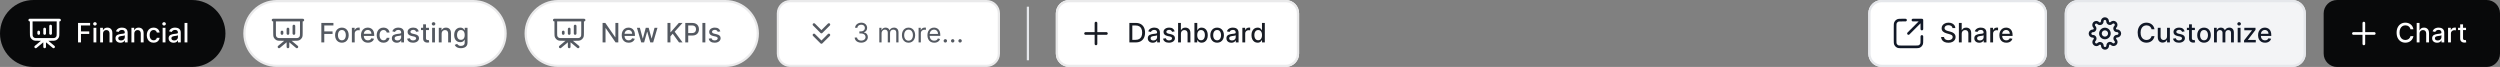
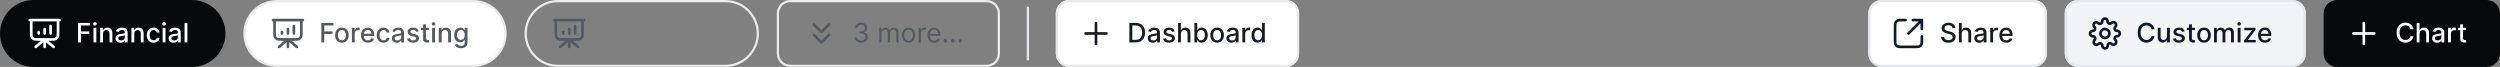
<svg xmlns="http://www.w3.org/2000/svg" width="1120" height="30" viewBox="0 0 1120 30" fill="none">
  <rect x="0" y="0" width="1120" height="30" fill="#808080" stroke="none" />
  <path d="M911 0H843C839.686 0 837 2.686 837 6V24C837 27.314 839.686 30 843 30H911C914.314 30 917 27.314 917 24V6C917 2.686 914.314 0 911 0Z" fill="white" />
  <path d="M911 0.5H843C839.962 0.5 837.5 2.962 837.5 6V24C837.5 27.038 839.962 29.5 843 29.5H911C914.038 29.5 916.5 27.038 916.5 24V6C916.5 2.962 914.038 0.5 911 0.5Z" stroke="#E5E7EB" />
  <path d="M861 13V9M861 9H857M861 9L855 15M853.67 9H852.2C851.08 9 850.52 9 850.09 9.218C849.72 9.41 849.41 9.716 849.22 10.092C849 10.52 849 11.08 849 12.2V17.8C849 18.92 849 19.48 849.22 19.908C849.41 20.284 849.72 20.59 850.09 20.782C850.52 21 851.08 21 852.2 21H857.8C858.92 21 859.48 21 859.91 20.782C860.28 20.59 860.59 20.284 860.78 19.908C861 19.48 861 18.92 861 17.8V16.333" stroke="#111827" stroke-width="1.2" stroke-linecap="round" stroke-linejoin="round" />
  <path d="M874.719 12.565C874.669 12.162 874.489 11.849 874.159 11.628C873.829 11.403 873.409 11.291 872.909 11.291C872.549 11.291 872.239 11.348 871.979 11.461C871.719 11.572 871.519 11.726 871.369 11.922C871.229 12.115 871.159 12.335 871.159 12.582C871.159 12.79 871.209 12.969 871.309 13.119C871.399 13.27 871.529 13.396 871.689 13.498C871.859 13.598 872.029 13.682 872.209 13.75C872.399 13.815 872.579 13.869 872.749 13.912L873.599 14.133C873.879 14.202 874.159 14.294 874.449 14.41C874.749 14.527 875.019 14.68 875.269 14.871C875.519 15.061 875.719 15.297 875.869 15.578C876.029 15.859 876.109 16.196 876.109 16.588C876.109 17.082 875.979 17.521 875.719 17.905C875.469 18.288 875.099 18.591 874.619 18.812C874.139 19.034 873.559 19.145 872.879 19.145C872.219 19.145 871.659 19.041 871.179 18.834C870.699 18.626 870.329 18.332 870.059 17.952C869.789 17.568 869.639 17.113 869.609 16.588H870.929C870.959 16.903 871.059 17.166 871.239 17.376C871.419 17.584 871.649 17.738 871.939 17.841C872.219 17.94 872.529 17.99 872.869 17.99C873.239 17.99 873.569 17.932 873.859 17.815C874.149 17.696 874.379 17.531 874.549 17.321C874.719 17.108 874.799 16.859 874.799 16.575C874.799 16.317 874.729 16.105 874.579 15.94C874.439 15.775 874.239 15.639 873.989 15.531C873.739 15.423 873.459 15.328 873.149 15.246L872.119 14.964C871.419 14.774 870.869 14.494 870.459 14.125C870.049 13.755 869.849 13.267 869.849 12.659C869.849 12.156 869.979 11.717 870.259 11.342C870.529 10.967 870.899 10.676 871.369 10.469C871.829 10.258 872.359 10.153 872.939 10.153C873.529 10.153 874.049 10.257 874.509 10.464C874.959 10.672 875.319 10.957 875.579 11.321C875.839 11.682 875.979 12.096 875.989 12.565H874.719ZM878.849 15.114V19H877.579V10.273H878.839V13.52H878.919C879.069 13.168 879.309 12.888 879.619 12.68C879.939 12.473 880.349 12.369 880.859 12.369C881.309 12.369 881.699 12.461 882.029 12.646C882.369 12.831 882.629 13.106 882.819 13.473C882.999 13.836 883.099 14.291 883.099 14.836V19H881.819V14.99C881.819 14.51 881.699 14.138 881.449 13.873C881.209 13.606 880.859 13.473 880.419 13.473C880.119 13.473 879.849 13.537 879.609 13.665C879.379 13.793 879.189 13.98 879.049 14.227C878.919 14.471 878.849 14.767 878.849 15.114ZM886.699 19.145C886.289 19.145 885.909 19.068 885.579 18.915C885.239 18.758 884.979 18.532 884.779 18.237C884.589 17.942 884.489 17.579 884.489 17.15C884.489 16.781 884.559 16.477 884.699 16.238C884.849 16 885.039 15.811 885.279 15.672C885.519 15.533 885.789 15.427 886.089 15.356C886.389 15.285 886.689 15.231 886.999 15.194C887.389 15.149 887.709 15.112 887.959 15.084C888.199 15.052 888.379 15.003 888.489 14.934C888.599 14.866 888.649 14.755 888.649 14.602V14.572C888.649 14.2 888.549 13.912 888.339 13.707C888.129 13.503 887.819 13.4 887.409 13.4C886.979 13.4 886.639 13.496 886.399 13.686C886.149 13.873 885.979 14.082 885.889 14.312L884.689 14.04C884.829 13.642 885.039 13.321 885.309 13.077C885.589 12.829 885.909 12.65 886.259 12.54C886.619 12.426 886.999 12.369 887.389 12.369C887.649 12.369 887.929 12.4 888.219 12.463C888.519 12.523 888.799 12.633 889.049 12.795C889.309 12.957 889.519 13.189 889.689 13.49C889.849 13.788 889.929 14.176 889.929 14.653V19H888.689V18.105H888.639C888.559 18.27 888.429 18.432 888.269 18.591C888.099 18.75 887.889 18.882 887.629 18.987C887.369 19.092 887.059 19.145 886.699 19.145ZM886.979 18.122C887.329 18.122 887.629 18.052 887.879 17.913C888.139 17.774 888.329 17.592 888.459 17.368C888.589 17.14 888.659 16.898 888.659 16.639V15.795C888.609 15.841 888.529 15.883 888.389 15.923C888.269 15.96 888.119 15.993 887.959 16.021C887.789 16.047 887.629 16.071 887.469 16.094C887.319 16.113 887.189 16.131 887.079 16.145C886.829 16.176 886.609 16.229 886.399 16.302C886.199 16.376 886.039 16.483 885.919 16.622C885.799 16.758 885.739 16.94 885.739 17.168C885.739 17.483 885.859 17.721 886.089 17.883C886.319 18.043 886.619 18.122 886.979 18.122ZM891.629 19V12.454H892.859V13.494H892.929C893.049 13.142 893.259 12.865 893.559 12.663C893.859 12.459 894.209 12.356 894.589 12.356C894.669 12.356 894.759 12.359 894.869 12.365C894.979 12.371 895.069 12.378 895.129 12.386V13.605C895.079 13.591 894.989 13.575 894.859 13.558C894.729 13.538 894.599 13.528 894.469 13.528C894.169 13.528 893.899 13.592 893.659 13.72C893.429 13.845 893.249 14.02 893.109 14.244C892.969 14.466 892.899 14.719 892.899 15.003V19H891.629ZM898.819 19.132C898.179 19.132 897.619 18.994 897.159 18.719C896.689 18.44 896.329 18.05 896.079 17.547C895.829 17.041 895.709 16.449 895.709 15.77C895.709 15.099 895.829 14.508 896.079 13.997C896.329 13.486 896.689 13.086 897.139 12.8C897.589 12.513 898.119 12.369 898.729 12.369C899.099 12.369 899.459 12.43 899.809 12.552C900.149 12.675 900.459 12.866 900.739 13.128C901.019 13.389 901.229 13.729 901.389 14.146C901.549 14.561 901.629 15.065 901.629 15.659V16.111H896.429V15.156H900.379C900.379 14.821 900.309 14.524 900.179 14.265C900.039 14.004 899.849 13.798 899.599 13.648C899.359 13.497 899.069 13.422 898.739 13.422C898.379 13.422 898.069 13.51 897.799 13.686C897.539 13.859 897.329 14.086 897.189 14.368C897.049 14.646 896.979 14.949 896.979 15.275V16.021C896.979 16.459 897.049 16.831 897.209 17.138C897.359 17.445 897.579 17.679 897.859 17.841C898.139 18 898.459 18.079 898.829 18.079C899.079 18.079 899.299 18.045 899.499 17.977C899.689 17.906 899.869 17.801 900.009 17.662C900.159 17.523 900.269 17.351 900.339 17.146L901.549 17.363C901.449 17.719 901.279 18.03 901.029 18.297C900.779 18.561 900.469 18.767 900.099 18.915C899.719 19.059 899.299 19.132 898.819 19.132Z" fill="#181C24" />
  <path d="M1027 0H931C927.686 0 925 2.686 925 6V24C925 27.314 927.686 30 931 30H1027C1030.31 30 1033 27.314 1033 24V6C1033 2.686 1030.31 0 1027 0Z" fill="#F3F4F6" />
  <path d="M1027 0.5H931C927.962 0.5 925.5 2.962 925.5 6V24C925.5 27.038 927.962 29.5 931 29.5H1027C1030.04 29.5 1032.5 27.038 1032.5 24V6C1032.5 2.962 1030.04 0.5 1027 0.5Z" stroke="#E5E7EB" />
  <path d="M943 17C944.1 17 945 16.105 945 15C945 13.895 944.1 13 943 13C941.9 13 941 13.895 941 15C941 16.105 941.9 17 943 17Z" stroke="#111827" stroke-width="1.2" stroke-linecap="round" stroke-linejoin="round" />
  <path d="M947.48 16.818C947.4 17.001 947.38 17.203 947.42 17.4C947.45 17.597 947.55 17.778 947.68 17.921L947.72 17.957C947.83 18.07 947.92 18.203 947.98 18.351C948.05 18.498 948.08 18.655 948.08 18.815C948.08 18.974 948.05 19.132 947.98 19.279C947.92 19.426 947.83 19.56 947.72 19.672C947.61 19.785 947.47 19.875 947.33 19.936C947.18 19.997 947.02 20.028 946.86 20.028C946.7 20.028 946.55 19.997 946.4 19.936C946.25 19.875 946.12 19.785 946.01 19.672L945.97 19.636C945.83 19.496 945.65 19.403 945.45 19.367C945.25 19.331 945.05 19.355 944.87 19.436C944.69 19.513 944.53 19.64 944.43 19.803C944.32 19.966 944.26 20.156 944.26 20.351V20.454C944.26 20.776 944.13 21.084 943.91 21.311C943.68 21.539 943.37 21.666 943.05 21.666C942.73 21.666 942.42 21.539 942.19 21.311C941.96 21.084 941.84 20.776 941.84 20.454V20.4C941.83 20.199 941.77 20.005 941.65 19.841C941.53 19.678 941.37 19.554 941.18 19.485C941 19.404 940.8 19.38 940.6 19.415C940.4 19.451 940.22 19.545 940.08 19.684L940.04 19.721C939.93 19.834 939.8 19.923 939.65 19.984C939.5 20.045 939.34 20.076 939.18 20.076C939.03 20.076 938.87 20.045 938.72 19.984C938.57 19.923 938.44 19.834 938.33 19.721C938.21 19.608 938.13 19.475 938.06 19.328C938 19.18 937.97 19.023 937.97 18.863C937.97 18.704 938 18.546 938.06 18.399C938.13 18.252 938.21 18.118 938.33 18.006L938.36 17.969C938.5 17.826 938.6 17.645 938.63 17.448C938.67 17.252 938.64 17.049 938.56 16.866C938.49 16.687 938.36 16.534 938.2 16.427C938.03 16.319 937.84 16.261 937.65 16.26H937.55C937.22 16.26 936.92 16.133 936.69 15.905C936.46 15.678 936.33 15.37 936.33 15.048C936.33 14.727 936.46 14.418 936.69 14.191C936.92 13.964 937.22 13.836 937.55 13.836H937.6C937.8 13.831 938 13.766 938.16 13.65C938.32 13.533 938.45 13.37 938.52 13.181C938.6 12.999 938.62 12.796 938.58 12.599C938.55 12.403 938.45 12.221 938.32 12.079L938.28 12.042C938.17 11.93 938.08 11.796 938.02 11.649C937.95 11.502 937.92 11.344 937.92 11.184C937.92 11.025 937.95 10.867 938.02 10.72C938.08 10.573 938.17 10.44 938.28 10.327C938.39 10.214 938.52 10.125 938.67 10.064C938.82 10.003 938.98 9.971 939.14 9.971C939.3 9.971 939.45 10.003 939.6 10.064C939.75 10.125 939.88 10.214 939.99 10.327L940.03 10.363C940.17 10.503 940.35 10.597 940.55 10.632C940.75 10.668 940.95 10.644 941.13 10.563H941.18C941.36 10.486 941.51 10.359 941.62 10.196C941.73 10.034 941.79 9.843 941.79 9.648V9.545C941.79 9.224 941.92 8.915 942.14 8.688C942.37 8.461 942.68 8.333 943 8.333C943.32 8.333 943.63 8.461 943.86 8.688C944.08 8.915 944.21 9.224 944.21 9.545V9.6C944.21 9.795 944.27 9.985 944.38 10.148C944.49 10.31 944.64 10.438 944.82 10.515C945 10.595 945.2 10.62 945.4 10.584C945.6 10.548 945.78 10.454 945.92 10.315L945.96 10.278C946.07 10.166 946.2 10.076 946.35 10.015C946.5 9.954 946.66 9.923 946.82 9.923C946.97 9.923 947.13 9.954 947.28 10.015C947.43 10.076 947.56 10.166 947.67 10.278C947.79 10.391 947.87 10.525 947.94 10.672C948 10.819 948.03 10.977 948.03 11.136C948.03 11.295 948 11.453 947.94 11.6C947.87 11.747 947.79 11.881 947.67 11.994L947.64 12.03C947.5 12.173 947.4 12.354 947.37 12.551C947.33 12.747 947.36 12.95 947.44 13.133V13.181C947.51 13.361 947.64 13.514 947.8 13.621C947.97 13.729 948.16 13.787 948.35 13.787H948.45C948.78 13.787 949.08 13.915 949.31 14.143C949.54 14.37 949.67 14.678 949.67 15C949.67 15.321 949.54 15.629 949.31 15.857C949.08 16.084 948.78 16.212 948.45 16.212H948.4C948.2 16.213 948.01 16.27 947.85 16.378C947.69 16.486 947.56 16.639 947.48 16.818Z" stroke="#111827" stroke-width="1.2" stroke-linecap="round" stroke-linejoin="round" />
  <path d="M965.21 13.11H963.88C963.83 12.826 963.73 12.576 963.59 12.36C963.45 12.145 963.28 11.961 963.08 11.811C962.88 11.66 962.65 11.546 962.4 11.47C962.16 11.393 961.89 11.355 961.62 11.355C961.11 11.355 960.66 11.481 960.26 11.734C959.87 11.987 959.56 12.358 959.33 12.846C959.1 13.335 958.99 13.931 958.99 14.636C958.99 15.346 959.1 15.946 959.33 16.434C959.56 16.923 959.87 17.292 960.27 17.542C960.67 17.792 961.11 17.917 961.61 17.917C961.89 17.917 962.15 17.88 962.39 17.806C962.64 17.73 962.87 17.617 963.07 17.47C963.27 17.322 963.44 17.142 963.58 16.929C963.73 16.713 963.82 16.466 963.88 16.187L965.21 16.191C965.14 16.62 965 17.015 964.79 17.376C964.59 17.734 964.33 18.044 964.01 18.305C963.7 18.564 963.34 18.764 962.93 18.906C962.53 19.048 962.08 19.119 961.6 19.119C960.85 19.119 960.17 18.94 959.58 18.582C958.99 18.221 958.53 17.706 958.18 17.035C957.85 16.365 957.68 15.565 957.68 14.636C957.68 13.704 957.85 12.905 958.19 12.237C958.53 11.566 959 11.052 959.59 10.694C960.18 10.334 960.85 10.153 961.6 10.153C962.07 10.153 962.5 10.22 962.9 10.353C963.3 10.484 963.66 10.677 963.98 10.933C964.31 11.186 964.57 11.495 964.78 11.862C964.99 12.226 965.13 12.642 965.21 13.11ZM970.83 16.285V12.454H972.11V19H970.85V17.866H970.78C970.63 18.216 970.39 18.507 970.06 18.74C969.73 18.97 969.32 19.085 968.83 19.085C968.41 19.085 968.04 18.992 967.71 18.808C967.39 18.62 967.14 18.343 966.95 17.977C966.77 17.61 966.68 17.157 966.68 16.617V12.454H967.95V16.464C967.95 16.91 968.08 17.265 968.33 17.529C968.57 17.794 968.89 17.926 969.29 17.926C969.53 17.926 969.76 17.866 970 17.747C970.24 17.628 970.44 17.447 970.59 17.206C970.75 16.964 970.83 16.657 970.83 16.285ZM978.72 14.052L977.57 14.257C977.52 14.109 977.44 13.968 977.34 13.835C977.24 13.701 977.1 13.592 976.92 13.507C976.74 13.421 976.52 13.379 976.26 13.379C975.9 13.379 975.6 13.46 975.36 13.622C975.11 13.781 974.99 13.987 974.99 14.24C974.99 14.459 975.07 14.635 975.24 14.768C975.4 14.902 975.66 15.011 976.02 15.096L977.06 15.335C977.66 15.474 978.11 15.689 978.41 15.978C978.7 16.268 978.85 16.645 978.85 17.108C978.85 17.5 978.74 17.849 978.51 18.156C978.28 18.46 977.97 18.698 977.57 18.872C977.17 19.045 976.7 19.132 976.17 19.132C975.44 19.132 974.84 18.976 974.38 18.663C973.92 18.348 973.63 17.9 973.53 17.321L974.76 17.133C974.84 17.454 974.99 17.697 975.23 17.862C975.47 18.024 975.78 18.105 976.17 18.105C976.58 18.105 976.92 18.018 977.17 17.845C977.42 17.669 977.54 17.454 977.54 17.201C977.54 16.997 977.47 16.825 977.31 16.686C977.16 16.547 976.93 16.441 976.62 16.37L975.51 16.128C974.9 15.988 974.45 15.767 974.15 15.463C973.86 15.159 973.72 14.774 973.72 14.308C973.72 13.921 973.83 13.584 974.04 13.294C974.26 13.004 974.56 12.778 974.94 12.616C975.32 12.451 975.75 12.369 976.25 12.369C976.95 12.369 977.51 12.522 977.92 12.829C978.32 13.133 978.59 13.541 978.72 14.052ZM983.31 12.454V13.477H979.73V12.454H983.31ZM980.69 10.886H981.96V17.078C981.96 17.325 982 17.511 982.07 17.636C982.15 17.758 982.24 17.842 982.36 17.887C982.48 17.93 982.61 17.951 982.75 17.951C982.85 17.951 982.94 17.944 983.02 17.93C983.09 17.916 983.15 17.904 983.2 17.896L983.43 18.948C983.35 18.977 983.25 19.005 983.11 19.034C982.97 19.065 982.8 19.082 982.6 19.085C982.26 19.091 981.95 19.031 981.66 18.906C981.37 18.781 981.14 18.588 980.96 18.326C980.78 18.065 980.69 17.737 980.69 17.342V10.886ZM987.4 19.132C986.79 19.132 986.25 18.991 985.8 18.71C985.34 18.429 984.98 18.035 984.73 17.529C984.48 17.024 984.35 16.433 984.35 15.757C984.35 15.078 984.48 14.484 984.73 13.976C984.98 13.467 985.34 13.072 985.8 12.791C986.25 12.51 986.79 12.369 987.4 12.369C988.02 12.369 988.55 12.51 989.01 12.791C989.47 13.072 989.82 13.467 990.07 13.976C990.33 14.484 990.45 15.078 990.45 15.757C990.45 16.433 990.33 17.024 990.07 17.529C989.82 18.035 989.47 18.429 989.01 18.71C988.55 18.991 988.02 19.132 987.4 19.132ZM987.41 18.062C987.8 18.062 988.13 17.957 988.4 17.747C988.66 17.537 988.85 17.257 988.98 16.907C989.1 16.558 989.17 16.173 989.17 15.752C989.17 15.335 989.1 14.951 988.98 14.602C988.85 14.25 988.66 13.967 988.4 13.754C988.13 13.541 987.8 13.434 987.41 13.434C987.01 13.434 986.67 13.541 986.41 13.754C986.15 13.967 985.95 14.25 985.83 14.602C985.7 14.951 985.64 15.335 985.64 15.752C985.64 16.173 985.7 16.558 985.83 16.907C985.95 17.257 986.15 17.537 986.41 17.747C986.67 17.957 987.01 18.062 987.41 18.062ZM991.88 19V12.454H993.1V13.52H993.18C993.32 13.159 993.54 12.877 993.85 12.676C994.16 12.471 994.53 12.369 994.96 12.369C995.4 12.369 995.77 12.471 996.06 12.676C996.36 12.88 996.58 13.162 996.72 13.52H996.79C996.95 13.17 997.19 12.892 997.54 12.684C997.88 12.474 998.28 12.369 998.75 12.369C999.35 12.369 999.83 12.555 1000.21 12.927C1000.58 13.299 1000.77 13.86 1000.77 14.61V19H999.5V14.73C999.5 14.287 999.38 13.966 999.14 13.767C998.9 13.568 998.61 13.468 998.27 13.468C997.86 13.468 997.54 13.596 997.31 13.852C997.07 14.105 996.96 14.43 996.96 14.828V19H995.69V14.649C995.69 14.294 995.58 14.008 995.36 13.792C995.14 13.576 994.85 13.468 994.49 13.468C994.25 13.468 994.03 13.532 993.82 13.66C993.62 13.785 993.46 13.96 993.33 14.184C993.21 14.409 993.15 14.669 993.15 14.964V19H991.88ZM1002.48 19V12.454H1003.76V19H1002.48ZM1003.12 11.444C1002.9 11.444 1002.71 11.37 1002.55 11.223C1002.4 11.072 1002.32 10.893 1002.32 10.686C1002.32 10.476 1002.4 10.296 1002.55 10.149C1002.71 9.998 1002.9 9.923 1003.12 9.923C1003.35 9.923 1003.54 9.998 1003.69 10.149C1003.85 10.296 1003.93 10.476 1003.93 10.686C1003.93 10.893 1003.85 11.072 1003.69 11.223C1003.54 11.37 1003.35 11.444 1003.12 11.444ZM1005.33 19V18.126L1008.88 13.622V13.562H1005.45V12.454H1010.47V13.383L1007.06 17.832V17.892H1010.59V19H1005.33ZM1014.72 19.132C1014.08 19.132 1013.52 18.994 1013.06 18.718C1012.6 18.44 1012.24 18.049 1011.98 17.547C1011.73 17.041 1011.61 16.448 1011.61 15.77C1011.61 15.099 1011.73 14.508 1011.98 13.997C1012.24 13.485 1012.59 13.086 1013.04 12.799C1013.5 12.512 1014.03 12.369 1014.63 12.369C1015 12.369 1015.36 12.43 1015.71 12.552C1016.06 12.674 1016.37 12.866 1016.64 13.127C1016.92 13.389 1017.13 13.728 1017.29 14.146C1017.45 14.561 1017.53 15.065 1017.53 15.659V16.11H1012.33V15.156H1016.28C1016.28 14.821 1016.22 14.524 1016.08 14.265C1015.94 14.004 1015.75 13.798 1015.5 13.647C1015.26 13.497 1014.97 13.421 1014.64 13.421C1014.29 13.421 1013.97 13.51 1013.71 13.686C1013.44 13.859 1013.24 14.086 1013.09 14.367C1012.95 14.646 1012.88 14.948 1012.88 15.275V16.021C1012.88 16.459 1012.96 16.831 1013.11 17.137C1013.27 17.444 1013.48 17.679 1013.76 17.841C1014.04 18 1014.37 18.079 1014.74 18.079C1014.98 18.079 1015.2 18.045 1015.4 17.977C1015.6 17.906 1015.77 17.801 1015.91 17.662C1016.06 17.522 1016.17 17.351 1016.25 17.146L1017.45 17.363C1017.36 17.718 1017.18 18.029 1016.93 18.297C1016.68 18.561 1016.37 18.767 1016 18.914C1015.63 19.059 1015.2 19.132 1014.72 19.132Z" fill="#111827" />
  <path d="M1114 0H1047C1043.69 0 1041 2.686 1041 6V24C1041 27.314 1043.69 30 1047 30H1114C1117.31 30 1120 27.314 1120 24V6C1120 2.686 1117.31 0 1114 0Z" fill="#08090A" />
  <path d="M1059 10.333V19.666M1054.33 15H1063.67" stroke="white" stroke-width="1.2" stroke-linecap="round" stroke-linejoin="round" />
  <path d="M1081.21 13.111H1079.88C1079.83 12.827 1079.73 12.577 1079.59 12.361C1079.45 12.145 1079.28 11.961 1079.08 11.811C1078.88 11.66 1078.65 11.547 1078.4 11.47C1078.16 11.393 1077.89 11.355 1077.62 11.355C1077.11 11.355 1076.66 11.481 1076.26 11.734C1075.87 11.987 1075.56 12.358 1075.33 12.846C1075.1 13.335 1074.99 13.932 1074.99 14.636C1074.99 15.346 1075.1 15.946 1075.33 16.434C1075.56 16.923 1075.87 17.293 1076.27 17.543C1076.67 17.793 1077.11 17.918 1077.61 17.918C1077.89 17.918 1078.15 17.881 1078.39 17.807C1078.64 17.73 1078.87 17.618 1079.07 17.47C1079.27 17.322 1079.44 17.142 1079.58 16.929C1079.73 16.713 1079.82 16.466 1079.88 16.187L1081.21 16.192C1081.14 16.621 1081 17.015 1080.79 17.376C1080.59 17.734 1080.33 18.044 1080.01 18.305C1079.7 18.564 1079.34 18.764 1078.93 18.906C1078.53 19.048 1078.08 19.119 1077.6 19.119C1076.85 19.119 1076.17 18.94 1075.58 18.582C1074.99 18.221 1074.53 17.706 1074.18 17.035C1073.85 16.365 1073.68 15.565 1073.68 14.636C1073.68 13.704 1073.85 12.905 1074.19 12.237C1074.53 11.567 1075 11.052 1075.59 10.694C1076.18 10.334 1076.85 10.153 1077.6 10.153C1078.07 10.153 1078.5 10.22 1078.9 10.354C1079.3 10.484 1079.66 10.677 1079.98 10.933C1080.31 11.186 1080.57 11.496 1080.78 11.862C1080.99 12.226 1081.13 12.642 1081.21 13.111ZM1083.95 15.114V19H1082.68V10.273H1083.94V13.52H1084.02C1084.17 13.168 1084.41 12.888 1084.72 12.68C1085.04 12.473 1085.45 12.369 1085.96 12.369C1086.41 12.369 1086.8 12.461 1087.13 12.646C1087.47 12.831 1087.73 13.106 1087.92 13.473C1088.11 13.836 1088.2 14.291 1088.2 14.836V19H1086.93V14.99C1086.93 14.51 1086.8 14.138 1086.55 13.873C1086.31 13.606 1085.96 13.473 1085.52 13.473C1085.22 13.473 1084.95 13.537 1084.71 13.665C1084.48 13.793 1084.29 13.98 1084.16 14.227C1084.02 14.471 1083.95 14.767 1083.95 15.114ZM1091.8 19.145C1091.39 19.145 1091.01 19.068 1090.68 18.915C1090.34 18.758 1090.08 18.532 1089.88 18.237C1089.69 17.942 1089.59 17.579 1089.59 17.15C1089.59 16.781 1089.66 16.477 1089.81 16.238C1089.95 16 1090.14 15.811 1090.38 15.672C1090.62 15.533 1090.89 15.427 1091.19 15.356C1091.49 15.285 1091.79 15.231 1092.1 15.194C1092.49 15.149 1092.81 15.112 1093.06 15.084C1093.3 15.052 1093.48 15.003 1093.59 14.934C1093.7 14.866 1093.76 14.755 1093.76 14.602V14.572C1093.76 14.2 1093.65 13.912 1093.44 13.707C1093.23 13.503 1092.92 13.4 1092.51 13.4C1092.08 13.4 1091.74 13.496 1091.5 13.686C1091.25 13.873 1091.08 14.082 1090.99 14.312L1089.79 14.04C1089.94 13.642 1090.14 13.321 1090.42 13.077C1090.69 12.829 1091.01 12.65 1091.37 12.54C1091.72 12.426 1092.1 12.369 1092.49 12.369C1092.76 12.369 1093.03 12.4 1093.33 12.463C1093.62 12.523 1093.9 12.633 1094.15 12.795C1094.41 12.957 1094.62 13.189 1094.79 13.49C1094.95 13.788 1095.03 14.176 1095.03 14.653V19H1093.79V18.105H1093.74C1093.66 18.27 1093.53 18.432 1093.37 18.591C1093.2 18.75 1092.99 18.882 1092.73 18.987C1092.47 19.092 1092.17 19.145 1091.8 19.145ZM1092.08 18.122C1092.43 18.122 1092.73 18.052 1092.98 17.913C1093.24 17.774 1093.43 17.592 1093.56 17.368C1093.69 17.14 1093.76 16.898 1093.76 16.639V15.795C1093.71 15.841 1093.63 15.883 1093.5 15.923C1093.37 15.96 1093.22 15.993 1093.06 16.021C1092.89 16.047 1092.73 16.071 1092.58 16.094C1092.42 16.113 1092.29 16.131 1092.18 16.145C1091.94 16.176 1091.71 16.229 1091.51 16.302C1091.3 16.376 1091.14 16.483 1091.02 16.622C1090.9 16.758 1090.84 16.94 1090.84 17.168C1090.84 17.483 1090.96 17.721 1091.19 17.883C1091.42 18.043 1091.72 18.122 1092.08 18.122ZM1096.73 19V12.454H1097.96V13.494H1098.03C1098.15 13.142 1098.36 12.865 1098.66 12.663C1098.97 12.459 1099.31 12.356 1099.69 12.356C1099.77 12.356 1099.87 12.359 1099.97 12.365C1100.09 12.371 1100.17 12.378 1100.23 12.386V13.605C1100.18 13.591 1100.09 13.575 1099.96 13.558C1099.83 13.538 1099.7 13.528 1099.57 13.528C1099.27 13.528 1099 13.592 1098.76 13.72C1098.53 13.845 1098.35 14.02 1098.21 14.244C1098.07 14.466 1098.01 14.719 1098.01 15.003V19H1096.73ZM1104.78 12.454V13.477H1101.2V12.454H1104.78ZM1102.16 10.886H1103.44V17.078C1103.44 17.325 1103.47 17.511 1103.55 17.636C1103.62 17.758 1103.72 17.842 1103.83 17.888C1103.95 17.93 1104.08 17.952 1104.22 17.952C1104.32 17.952 1104.41 17.945 1104.49 17.93C1104.57 17.916 1104.63 17.905 1104.67 17.896L1104.9 18.949C1104.82 18.977 1104.72 19.006 1104.58 19.034C1104.45 19.065 1104.28 19.082 1104.07 19.085C1103.74 19.091 1103.42 19.031 1103.13 18.906C1102.84 18.781 1102.61 18.588 1102.43 18.327C1102.25 18.065 1102.16 17.737 1102.16 17.342V10.886Z" fill="white" />
  <path d="M576 0H479C475.686 0 473 2.686 473 6V24C473 27.314 475.686 30 479 30H576C579.314 30 582 27.314 582 24V6C582 2.686 579.314 0 576 0Z" fill="white" />
  <path d="M576 0.5H479C475.962 0.5 473.5 2.962 473.5 6V24C473.5 27.038 475.962 29.5 479 29.5H576C579.038 29.5 581.5 27.038 581.5 24V6C581.5 2.962 579.038 0.5 576 0.5Z" stroke="#EAEAEB" />
  <path d="M490.999 10.333V19.666M486.332 15H495.666" stroke="#181C24" stroke-width="1.2" stroke-linecap="round" stroke-linejoin="round" />
  <path d="M508.784 19H505.959V10.273H508.874C509.729 10.273 510.463 10.447 511.077 10.797C511.69 11.143 512.161 11.642 512.487 12.292C512.817 12.94 512.982 13.717 512.982 14.623C512.982 15.532 512.815 16.314 512.483 16.967C512.153 17.62 511.676 18.123 511.051 18.476C510.426 18.825 509.67 19 508.784 19ZM507.276 17.849H508.712C509.376 17.849 509.929 17.724 510.369 17.474C510.81 17.221 511.139 16.856 511.358 16.379C511.577 15.899 511.686 15.314 511.686 14.623C511.686 13.939 511.577 13.358 511.358 12.88C511.142 12.403 510.82 12.041 510.391 11.794C509.962 11.547 509.429 11.423 508.793 11.423H507.276V17.849ZM516.422 19.145C516.007 19.145 515.632 19.068 515.297 18.915C514.961 18.758 514.696 18.532 514.5 18.237C514.306 17.942 514.21 17.579 514.21 17.15C514.21 16.781 514.281 16.477 514.423 16.238C514.565 16 514.757 15.811 514.998 15.672C515.24 15.532 515.51 15.427 515.808 15.356C516.106 15.285 516.41 15.231 516.72 15.194C517.112 15.149 517.43 15.112 517.674 15.084C517.919 15.052 518.096 15.003 518.207 14.934C518.318 14.866 518.373 14.755 518.373 14.602V14.572C518.373 14.2 518.268 13.912 518.058 13.707C517.85 13.503 517.541 13.4 517.129 13.4C516.7 13.4 516.362 13.495 516.115 13.686C515.87 13.873 515.701 14.082 515.608 14.312L514.41 14.04C514.552 13.642 514.76 13.321 515.032 13.076C515.308 12.829 515.625 12.65 515.983 12.54C516.341 12.426 516.717 12.369 517.112 12.369C517.373 12.369 517.65 12.4 517.943 12.463C518.238 12.523 518.514 12.633 518.77 12.795C519.028 12.957 519.24 13.189 519.404 13.49C519.569 13.788 519.652 14.176 519.652 14.653V19H518.407V18.105H518.356C518.274 18.27 518.15 18.432 517.985 18.591C517.821 18.75 517.609 18.882 517.35 18.987C517.092 19.092 516.782 19.145 516.422 19.145ZM516.699 18.122C517.051 18.122 517.352 18.052 517.602 17.913C517.855 17.774 518.047 17.592 518.177 17.368C518.311 17.14 518.377 16.898 518.377 16.639V15.795C518.332 15.841 518.244 15.883 518.113 15.923C517.985 15.96 517.839 15.993 517.674 16.021C517.51 16.047 517.349 16.071 517.193 16.093C517.037 16.113 516.906 16.13 516.801 16.145C516.554 16.176 516.328 16.228 516.123 16.302C515.922 16.376 515.76 16.483 515.637 16.622C515.518 16.758 515.458 16.94 515.458 17.167C515.458 17.483 515.575 17.721 515.808 17.883C516.041 18.042 516.338 18.122 516.699 18.122ZM526.254 14.052L525.099 14.257C525.05 14.109 524.974 13.969 524.869 13.835C524.766 13.701 524.627 13.592 524.451 13.507C524.275 13.422 524.055 13.379 523.79 13.379C523.43 13.379 523.129 13.46 522.887 13.622C522.646 13.781 522.525 13.987 522.525 14.24C522.525 14.459 522.606 14.635 522.768 14.768C522.93 14.902 523.191 15.011 523.552 15.096L524.592 15.335C525.194 15.474 525.643 15.689 525.938 15.978C526.234 16.268 526.381 16.645 526.381 17.108C526.381 17.5 526.268 17.849 526.04 18.156C525.816 18.46 525.502 18.699 525.099 18.872C524.698 19.045 524.234 19.132 523.705 19.132C522.972 19.132 522.374 18.976 521.911 18.663C521.448 18.348 521.164 17.9 521.059 17.321L522.29 17.133C522.367 17.454 522.525 17.697 522.763 17.862C523.002 18.024 523.313 18.105 523.697 18.105C524.114 18.105 524.448 18.018 524.698 17.845C524.948 17.669 525.073 17.454 525.073 17.201C525.073 16.997 524.996 16.825 524.843 16.686C524.692 16.547 524.461 16.442 524.148 16.37L523.04 16.128C522.43 15.988 521.978 15.767 521.685 15.463C521.396 15.159 521.251 14.774 521.251 14.308C521.251 13.922 521.359 13.584 521.575 13.294C521.79 13.004 522.089 12.778 522.469 12.616C522.85 12.451 523.286 12.369 523.778 12.369C524.485 12.369 525.042 12.523 525.448 12.829C525.854 13.133 526.123 13.541 526.254 14.052ZM529.056 15.113V19H527.782V10.273H529.039V13.52H529.12C529.274 13.167 529.508 12.887 529.824 12.68C530.139 12.473 530.551 12.369 531.059 12.369C531.508 12.369 531.9 12.461 532.235 12.646C532.574 12.831 532.835 13.106 533.02 13.473C533.207 13.836 533.301 14.291 533.301 14.836V19H532.027V14.99C532.027 14.51 531.903 14.137 531.656 13.873C531.409 13.606 531.065 13.473 530.625 13.473C530.324 13.473 530.054 13.537 529.815 13.665C529.579 13.792 529.393 13.98 529.257 14.227C529.123 14.471 529.056 14.767 529.056 15.113ZM535.103 19V10.273H536.377V13.515H536.454C536.528 13.379 536.635 13.221 536.774 13.042C536.913 12.863 537.106 12.707 537.353 12.574C537.6 12.437 537.927 12.369 538.333 12.369C538.862 12.369 539.333 12.503 539.748 12.77C540.163 13.037 540.488 13.422 540.724 13.925C540.963 14.427 541.082 15.032 541.082 15.74C541.082 16.447 540.964 17.054 540.728 17.559C540.493 18.062 540.169 18.45 539.757 18.723C539.345 18.993 538.875 19.128 538.346 19.128C537.949 19.128 537.623 19.061 537.37 18.927C537.12 18.794 536.924 18.637 536.782 18.459C536.64 18.28 536.531 18.12 536.454 17.981H536.348V19H535.103ZM536.352 15.727C536.352 16.187 536.419 16.591 536.552 16.937C536.686 17.284 536.879 17.555 537.132 17.751C537.385 17.944 537.694 18.041 538.061 18.041C538.441 18.041 538.76 17.94 539.015 17.738C539.271 17.534 539.464 17.257 539.595 16.907C539.728 16.558 539.795 16.165 539.795 15.727C539.795 15.295 539.73 14.907 539.599 14.564C539.471 14.22 539.278 13.949 539.02 13.75C538.764 13.551 538.444 13.451 538.061 13.451C537.691 13.451 537.379 13.547 537.123 13.737C536.87 13.927 536.679 14.193 536.548 14.534C536.417 14.875 536.352 15.273 536.352 15.727ZM545.27 19.132C544.656 19.132 544.121 18.991 543.663 18.71C543.206 18.429 542.851 18.035 542.598 17.53C542.345 17.024 542.219 16.433 542.219 15.757C542.219 15.078 542.345 14.484 542.598 13.976C542.851 13.467 543.206 13.072 543.663 12.791C544.121 12.51 544.656 12.369 545.27 12.369C545.884 12.369 546.419 12.51 546.876 12.791C547.334 13.072 547.689 13.467 547.942 13.976C548.195 14.484 548.321 15.078 548.321 15.757C548.321 16.433 548.195 17.024 547.942 17.53C547.689 18.035 547.334 18.429 546.876 18.71C546.419 18.991 545.884 19.132 545.27 19.132ZM545.274 18.062C545.672 18.062 546.001 17.957 546.263 17.747C546.524 17.537 546.717 17.257 546.842 16.907C546.97 16.558 547.034 16.173 547.034 15.753C547.034 15.335 546.97 14.951 546.842 14.602C546.717 14.25 546.524 13.967 546.263 13.754C546.001 13.541 545.672 13.434 545.274 13.434C544.874 13.434 544.541 13.541 544.277 13.754C544.016 13.967 543.821 14.25 543.693 14.602C543.568 14.951 543.506 15.335 543.506 15.753C543.506 16.173 543.568 16.558 543.693 16.907C543.821 17.257 544.016 17.537 544.277 17.747C544.541 17.957 544.874 18.062 545.274 18.062ZM551.648 19.145C551.233 19.145 550.858 19.068 550.523 18.915C550.188 18.758 549.922 18.532 549.726 18.237C549.533 17.942 549.436 17.579 549.436 17.15C549.436 16.781 549.507 16.477 549.65 16.238C549.792 16 549.983 15.811 550.225 15.672C550.466 15.532 550.736 15.427 551.034 15.356C551.333 15.285 551.637 15.231 551.946 15.194C552.338 15.149 552.657 15.112 552.901 15.084C553.145 15.052 553.323 15.003 553.434 14.934C553.544 14.866 553.6 14.755 553.6 14.602V14.572C553.6 14.2 553.495 13.912 553.284 13.707C553.077 13.503 552.767 13.4 552.355 13.4C551.926 13.4 551.588 13.495 551.341 13.686C551.097 13.873 550.928 14.082 550.834 14.312L549.637 14.04C549.779 13.642 549.986 13.321 550.259 13.076C550.534 12.829 550.851 12.65 551.209 12.54C551.567 12.426 551.944 12.369 552.338 12.369C552.6 12.369 552.877 12.4 553.169 12.463C553.465 12.523 553.74 12.633 553.996 12.795C554.255 12.957 554.466 13.189 554.631 13.49C554.796 13.788 554.878 14.176 554.878 14.653V19H553.634V18.105H553.583C553.5 18.27 553.377 18.432 553.212 18.591C553.047 18.75 552.836 18.882 552.577 18.987C552.319 19.092 552.009 19.145 551.648 19.145ZM551.925 18.122C552.277 18.122 552.578 18.052 552.828 17.913C553.081 17.774 553.273 17.592 553.404 17.368C553.537 17.14 553.604 16.898 553.604 16.639V15.795C553.559 15.841 553.471 15.883 553.34 15.923C553.212 15.96 553.066 15.993 552.901 16.021C552.736 16.047 552.576 16.071 552.419 16.093C552.263 16.113 552.132 16.13 552.027 16.145C551.78 16.176 551.554 16.228 551.35 16.302C551.148 16.376 550.986 16.483 550.864 16.622C550.745 16.758 550.685 16.94 550.685 17.167C550.685 17.483 550.801 17.721 551.034 17.883C551.267 18.042 551.564 18.122 551.925 18.122ZM556.575 19V12.454H557.807V13.494H557.875C557.994 13.142 558.205 12.865 558.506 12.663C558.81 12.459 559.153 12.356 559.537 12.356C559.616 12.356 559.71 12.359 559.818 12.365C559.929 12.37 560.016 12.378 560.078 12.386V13.605C560.027 13.591 559.936 13.575 559.805 13.558C559.675 13.538 559.544 13.528 559.413 13.528C559.112 13.528 558.844 13.592 558.608 13.72C558.375 13.845 558.19 14.02 558.054 14.244C557.918 14.466 557.849 14.719 557.849 15.003V19H556.575ZM563.397 19.128C562.868 19.128 562.397 18.993 561.982 18.723C561.57 18.45 561.246 18.062 561.01 17.559C560.777 17.054 560.661 16.447 560.661 15.74C560.661 15.032 560.779 14.427 561.015 13.925C561.253 13.422 561.58 13.037 561.995 12.77C562.409 12.503 562.88 12.369 563.405 12.369C563.811 12.369 564.138 12.437 564.385 12.574C564.635 12.707 564.828 12.863 564.965 13.042C565.104 13.221 565.212 13.379 565.289 13.515H565.365V10.273H566.64V19H565.395V17.981H565.289C565.212 18.12 565.101 18.28 564.956 18.459C564.814 18.637 564.618 18.794 564.368 18.927C564.118 19.061 563.794 19.128 563.397 19.128ZM563.678 18.041C564.044 18.041 564.354 17.944 564.607 17.751C564.863 17.555 565.056 17.284 565.186 16.937C565.32 16.591 565.387 16.187 565.387 15.727C565.387 15.273 565.321 14.875 565.191 14.534C565.06 14.193 564.868 13.927 564.615 13.737C564.363 13.547 564.05 13.451 563.678 13.451C563.294 13.451 562.975 13.551 562.719 13.75C562.463 13.949 562.27 14.22 562.14 14.564C562.012 14.907 561.948 15.295 561.948 15.727C561.948 16.165 562.013 16.558 562.144 16.907C562.275 17.257 562.468 17.534 562.723 17.738C562.982 17.94 563.3 18.041 563.678 18.041Z" fill="#181C24" />
  <path d="M461 3H460V27H461V3Z" fill="#E5E7EB" />
  <path d="M86 0H15C6.716 0 0 6.716 0 15C0 23.284 6.716 30 15 30H86C94.284 30 101 23.284 101 15C101 6.716 94.284 0 86 0Z" fill="#08090A" />
  <path d="M19.999 17.667V21M23.999 21L21.365 18.805C20.879 18.4 20.636 18.198 20.365 18.12C20.126 18.052 19.872 18.052 19.633 18.12C19.362 18.198 19.119 18.4 18.633 18.805L15.999 21M17.332 14.333V15M19.999 13V15M22.666 11.667V15M26.666 9H13.332M13.999 9H25.999V14.467C25.999 15.587 25.999 16.147 25.781 16.575C25.589 16.951 25.283 17.257 24.907 17.449C24.479 17.667 23.919 17.667 22.799 17.667H17.199C16.079 17.667 15.519 17.667 15.091 17.449C14.715 17.257 14.409 16.951 14.217 16.575C13.999 16.147 13.999 15.587 13.999 14.467V9Z" stroke="white" stroke-width="1.2" stroke-linecap="round" stroke-linejoin="round" />
  <path d="M34.959 19V10.272H40.371V11.406H36.276V14.065H39.983V15.194H36.276V19H34.959ZM41.888 19V12.454H43.162V19H41.888ZM42.531 11.444C42.31 11.444 42.119 11.37 41.96 11.223C41.804 11.072 41.726 10.893 41.726 10.686C41.726 10.476 41.804 10.296 41.96 10.149C42.119 9.998 42.31 9.923 42.531 9.923C42.753 9.923 42.942 9.998 43.098 10.149C43.257 10.296 43.337 10.476 43.337 10.686C43.337 10.893 43.257 11.072 43.098 11.223C42.942 11.37 42.753 11.444 42.531 11.444ZM46.15 15.113V19H44.876V12.454H46.099V13.52H46.18C46.331 13.173 46.566 12.895 46.887 12.684C47.211 12.474 47.619 12.369 48.11 12.369C48.556 12.369 48.947 12.463 49.282 12.65C49.618 12.835 49.877 13.11 50.062 13.477C50.247 13.843 50.339 14.296 50.339 14.836V19H49.065V14.99C49.065 14.515 48.941 14.145 48.694 13.877C48.447 13.608 48.108 13.473 47.676 13.473C47.38 13.473 47.118 13.537 46.887 13.664C46.66 13.792 46.48 13.98 46.346 14.227C46.216 14.471 46.15 14.767 46.15 15.113ZM53.953 19.145C53.538 19.145 53.163 19.068 52.828 18.914C52.493 18.758 52.227 18.532 52.031 18.237C51.838 17.941 51.741 17.579 51.741 17.15C51.741 16.781 51.812 16.477 51.954 16.238C52.096 16 52.288 15.811 52.529 15.671C52.771 15.532 53.041 15.427 53.339 15.356C53.637 15.285 53.941 15.231 54.251 15.194C54.643 15.149 54.961 15.112 55.206 15.084C55.45 15.052 55.627 15.002 55.738 14.934C55.849 14.866 55.904 14.755 55.904 14.602V14.572C55.904 14.2 55.799 13.912 55.589 13.707C55.382 13.502 55.072 13.4 54.66 13.4C54.231 13.4 53.893 13.495 53.646 13.686C53.402 13.873 53.233 14.082 53.139 14.312L51.941 14.039C52.083 13.642 52.291 13.321 52.564 13.076C52.839 12.829 53.156 12.65 53.514 12.539C53.872 12.426 54.248 12.369 54.643 12.369C54.904 12.369 55.181 12.4 55.474 12.463C55.77 12.522 56.045 12.633 56.301 12.795C56.559 12.957 56.771 13.189 56.936 13.49C57.1 13.788 57.183 14.176 57.183 14.653V19H55.939V18.105H55.887C55.805 18.27 55.681 18.431 55.517 18.591C55.352 18.75 55.14 18.882 54.882 18.987C54.623 19.092 54.314 19.145 53.953 19.145ZM54.23 18.122C54.582 18.122 54.883 18.052 55.133 17.913C55.386 17.774 55.578 17.592 55.708 17.367C55.842 17.14 55.909 16.897 55.909 16.639V15.795C55.863 15.841 55.775 15.883 55.645 15.923C55.517 15.96 55.37 15.992 55.206 16.021C55.041 16.047 54.88 16.071 54.724 16.093C54.568 16.113 54.437 16.13 54.332 16.145C54.085 16.176 53.859 16.228 53.654 16.302C53.453 16.376 53.291 16.483 53.169 16.622C53.049 16.758 52.99 16.94 52.99 17.167C52.99 17.483 53.106 17.721 53.339 17.883C53.572 18.042 53.869 18.122 54.23 18.122ZM60.154 15.113V19H58.88V12.454H60.103V13.52H60.184C60.335 13.173 60.57 12.895 60.891 12.684C61.215 12.474 61.623 12.369 62.114 12.369C62.56 12.369 62.951 12.463 63.286 12.65C63.621 12.835 63.881 13.11 64.066 13.477C64.251 13.843 64.343 14.296 64.343 14.836V19H63.069V14.99C63.069 14.515 62.945 14.145 62.698 13.877C62.451 13.608 62.112 13.473 61.68 13.473C61.384 13.473 61.121 13.537 60.891 13.664C60.664 13.792 60.484 13.98 60.35 14.227C60.219 14.471 60.154 14.767 60.154 15.113ZM68.809 19.132C68.175 19.132 67.63 18.988 67.173 18.701C66.718 18.412 66.369 18.012 66.124 17.504C65.88 16.995 65.758 16.413 65.758 15.757C65.758 15.092 65.883 14.505 66.133 13.997C66.383 13.485 66.735 13.086 67.19 12.799C67.644 12.512 68.18 12.369 68.796 12.369C69.293 12.369 69.737 12.461 70.126 12.646C70.515 12.828 70.829 13.084 71.067 13.413C71.309 13.742 71.452 14.127 71.498 14.568H70.258C70.19 14.261 70.033 13.997 69.789 13.775C69.548 13.554 69.224 13.443 68.817 13.443C68.462 13.443 68.151 13.537 67.884 13.724C67.62 13.909 67.414 14.173 67.266 14.517C67.119 14.858 67.045 15.261 67.045 15.727C67.045 16.204 67.117 16.616 67.262 16.963C67.407 17.309 67.612 17.578 67.876 17.768C68.143 17.959 68.457 18.054 68.817 18.054C69.059 18.054 69.278 18.01 69.474 17.922C69.673 17.831 69.839 17.701 69.972 17.534C70.109 17.366 70.204 17.164 70.258 16.929H71.498C71.452 17.352 71.315 17.73 71.085 18.062C70.854 18.395 70.546 18.656 70.16 18.846C69.776 19.037 69.326 19.132 68.809 19.132ZM72.86 19V12.454H74.135V19H72.86ZM73.504 11.444C73.282 11.444 73.092 11.37 72.933 11.223C72.777 11.072 72.699 10.893 72.699 10.686C72.699 10.476 72.777 10.296 72.933 10.149C73.092 9.998 73.282 9.923 73.504 9.923C73.725 9.923 73.914 9.998 74.071 10.149C74.23 10.296 74.309 10.476 74.309 10.686C74.309 10.893 74.23 11.072 74.071 11.223C73.914 11.37 73.725 11.444 73.504 11.444ZM77.754 19.145C77.339 19.145 76.964 19.068 76.629 18.914C76.293 18.758 76.028 18.532 75.832 18.237C75.638 17.941 75.542 17.579 75.542 17.15C75.542 16.781 75.613 16.477 75.755 16.238C75.897 16 76.089 15.811 76.33 15.671C76.572 15.532 76.842 15.427 77.14 15.356C77.438 15.285 77.742 15.231 78.052 15.194C78.444 15.149 78.762 15.112 79.006 15.084C79.251 15.052 79.428 15.002 79.539 14.934C79.65 14.866 79.705 14.755 79.705 14.602V14.572C79.705 14.2 79.6 13.912 79.39 13.707C79.183 13.502 78.873 13.4 78.461 13.4C78.032 13.4 77.694 13.495 77.447 13.686C77.202 13.873 77.033 14.082 76.94 14.312L75.742 14.039C75.884 13.642 76.092 13.321 76.364 13.076C76.64 12.829 76.957 12.65 77.315 12.539C77.673 12.426 78.049 12.369 78.444 12.369C78.705 12.369 78.982 12.4 79.275 12.463C79.57 12.522 79.846 12.633 80.102 12.795C80.36 12.957 80.572 13.189 80.737 13.49C80.901 13.788 80.984 14.176 80.984 14.653V19H79.739V18.105H79.688C79.606 18.27 79.482 18.431 79.317 18.591C79.153 18.75 78.941 18.882 78.683 18.987C78.424 19.092 78.114 19.145 77.754 19.145ZM78.031 18.122C78.383 18.122 78.684 18.052 78.934 17.913C79.187 17.774 79.379 17.592 79.509 17.367C79.643 17.14 79.71 16.897 79.71 16.639V15.795C79.664 15.841 79.576 15.883 79.445 15.923C79.317 15.96 79.171 15.992 79.006 16.021C78.842 16.047 78.681 16.071 78.525 16.093C78.369 16.113 78.238 16.13 78.133 16.145C77.886 16.176 77.66 16.228 77.455 16.302C77.254 16.376 77.092 16.483 76.969 16.622C76.85 16.758 76.79 16.94 76.79 17.167C76.79 17.483 76.907 17.721 77.14 17.883C77.373 18.042 77.67 18.122 78.031 18.122ZM83.955 10.272V19H82.681V10.272H83.955Z" fill="white" />
  <path d="M212 0.5H124C115.992 0.5 109.5 6.992 109.5 15C109.5 23.008 115.992 29.5 124 29.5H212C220.008 29.5 226.5 23.008 226.5 15C226.5 6.992 220.008 0.5 212 0.5Z" fill="white" />
  <path d="M212 0.5H124C115.992 0.5 109.5 6.992 109.5 15C109.5 23.008 115.992 29.5 124 29.5H212C220.008 29.5 226.5 23.008 226.5 15C226.5 6.992 220.008 0.5 212 0.5Z" stroke="#EAEAEB" />
  <path d="M128.999 17.667V21M132.999 21L130.365 18.805C129.879 18.4 129.636 18.198 129.365 18.12C129.126 18.052 128.872 18.052 128.633 18.12C128.362 18.198 128.119 18.4 127.633 18.805L124.999 21M126.332 14.333V15M128.999 13V15M131.666 11.667V15M135.666 9H122.332M122.999 9H134.999V14.467C134.999 15.587 134.999 16.147 134.781 16.575C134.589 16.951 134.283 17.257 133.907 17.449C133.479 17.667 132.919 17.667 131.799 17.667H126.199C125.079 17.667 124.519 17.667 124.091 17.449C123.715 17.257 123.409 16.951 123.217 16.575C122.999 16.147 122.999 15.587 122.999 14.467V9Z" stroke="#545961" stroke-width="1.2" stroke-linecap="round" stroke-linejoin="round" />
  <path d="M143.959 19V10.272H149.371V11.406H145.276V14.065H148.983V15.194H145.276V19H143.959ZM153.164 19.132C152.551 19.132 152.015 18.991 151.558 18.71C151.1 18.429 150.745 18.035 150.493 17.529C150.24 17.024 150.113 16.433 150.113 15.757C150.113 15.078 150.24 14.484 150.493 13.976C150.745 13.467 151.1 13.072 151.558 12.791C152.015 12.51 152.551 12.369 153.164 12.369C153.778 12.369 154.314 12.51 154.771 12.791C155.228 13.072 155.583 13.467 155.836 13.976C156.089 14.484 156.216 15.078 156.216 15.757C156.216 16.433 156.089 17.024 155.836 17.529C155.583 18.035 155.228 18.429 154.771 18.71C154.314 18.991 153.778 19.132 153.164 19.132ZM153.169 18.062C153.566 18.062 153.896 17.957 154.157 17.747C154.419 17.537 154.612 17.257 154.737 16.907C154.865 16.558 154.929 16.173 154.929 15.752C154.929 15.335 154.865 14.951 154.737 14.602C154.612 14.25 154.419 13.967 154.157 13.754C153.896 13.541 153.566 13.434 153.169 13.434C152.768 13.434 152.436 13.541 152.172 13.754C151.91 13.967 151.716 14.25 151.588 14.602C151.463 14.951 151.4 15.335 151.4 15.752C151.4 16.173 151.463 16.558 151.588 16.907C151.716 17.257 151.91 17.537 152.172 17.747C152.436 17.957 152.768 18.062 153.169 18.062ZM157.638 19V12.454H158.869V13.494H158.938C159.057 13.142 159.267 12.865 159.568 12.663C159.872 12.459 160.216 12.356 160.599 12.356C160.679 12.356 160.773 12.359 160.881 12.365C160.991 12.37 161.078 12.377 161.141 12.386V13.605C161.089 13.591 160.999 13.575 160.868 13.558C160.737 13.538 160.607 13.528 160.476 13.528C160.175 13.528 159.906 13.592 159.67 13.72C159.438 13.845 159.253 14.02 159.116 14.244C158.98 14.466 158.912 14.718 158.912 15.002V19H157.638ZM164.83 19.132C164.185 19.132 163.63 18.994 163.164 18.718C162.701 18.44 162.343 18.049 162.09 17.547C161.84 17.041 161.715 16.448 161.715 15.77C161.715 15.099 161.84 14.508 162.09 13.997C162.343 13.485 162.695 13.086 163.147 12.799C163.601 12.512 164.132 12.369 164.74 12.369C165.11 12.369 165.468 12.43 165.814 12.552C166.161 12.674 166.472 12.866 166.748 13.127C167.023 13.389 167.24 13.728 167.4 14.146C167.559 14.561 167.638 15.065 167.638 15.659V16.11H162.435V15.156H166.39C166.39 14.821 166.321 14.524 166.185 14.265C166.049 14.004 165.857 13.798 165.61 13.647C165.365 13.497 165.078 13.421 164.749 13.421C164.391 13.421 164.078 13.51 163.811 13.686C163.547 13.859 163.343 14.086 163.198 14.367C163.056 14.646 162.985 14.948 162.985 15.275V16.021C162.985 16.459 163.061 16.831 163.215 17.137C163.371 17.444 163.588 17.679 163.867 17.841C164.145 18 164.471 18.079 164.843 18.079C165.084 18.079 165.304 18.045 165.503 17.977C165.702 17.906 165.874 17.801 166.019 17.662C166.164 17.522 166.275 17.351 166.351 17.146L167.557 17.363C167.461 17.718 167.287 18.029 167.037 18.297C166.79 18.561 166.479 18.767 166.104 18.914C165.732 19.059 165.307 19.132 164.83 19.132ZM171.809 19.132C171.175 19.132 170.63 18.988 170.173 18.701C169.718 18.412 169.369 18.012 169.124 17.504C168.88 16.995 168.758 16.413 168.758 15.757C168.758 15.092 168.883 14.505 169.133 13.997C169.383 13.485 169.735 13.086 170.19 12.799C170.644 12.512 171.18 12.369 171.796 12.369C172.293 12.369 172.737 12.461 173.126 12.646C173.515 12.828 173.829 13.084 174.067 13.413C174.309 13.742 174.452 14.127 174.498 14.568H173.258C173.19 14.261 173.033 13.997 172.789 13.775C172.548 13.554 172.224 13.443 171.817 13.443C171.462 13.443 171.151 13.537 170.884 13.724C170.62 13.909 170.414 14.173 170.266 14.517C170.119 14.858 170.045 15.261 170.045 15.727C170.045 16.204 170.117 16.616 170.262 16.963C170.407 17.309 170.612 17.578 170.876 17.768C171.143 17.959 171.457 18.054 171.817 18.054C172.059 18.054 172.278 18.01 172.474 17.922C172.673 17.831 172.839 17.701 172.972 17.534C173.109 17.366 173.204 17.164 173.258 16.929H174.498C174.452 17.352 174.315 17.73 174.085 18.062C173.854 18.395 173.546 18.656 173.16 18.846C172.776 19.037 172.326 19.132 171.809 19.132ZM177.765 19.145C177.35 19.145 176.975 19.068 176.64 18.914C176.305 18.758 176.039 18.532 175.843 18.237C175.65 17.941 175.554 17.579 175.554 17.15C175.554 16.781 175.625 16.477 175.767 16.238C175.909 16 176.1 15.811 176.342 15.671C176.583 15.532 176.853 15.427 177.152 15.356C177.45 15.285 177.754 15.231 178.064 15.194C178.456 15.149 178.774 15.112 179.018 15.084C179.262 15.052 179.44 15.002 179.551 14.934C179.662 14.866 179.717 14.755 179.717 14.602V14.572C179.717 14.2 179.612 13.912 179.402 13.707C179.194 13.502 178.885 13.4 178.473 13.4C178.044 13.4 177.706 13.495 177.458 13.686C177.214 13.873 177.045 14.082 176.951 14.312L175.754 14.039C175.896 13.642 176.103 13.321 176.376 13.076C176.652 12.829 176.968 12.65 177.326 12.539C177.684 12.426 178.061 12.369 178.456 12.369C178.717 12.369 178.994 12.4 179.287 12.463C179.582 12.522 179.858 12.633 180.113 12.795C180.372 12.957 180.583 13.189 180.748 13.49C180.913 13.788 180.995 14.176 180.995 14.653V19H179.751V18.105H179.7C179.618 18.27 179.494 18.431 179.329 18.591C179.164 18.75 178.953 18.882 178.694 18.987C178.436 19.092 178.126 19.145 177.765 19.145ZM178.042 18.122C178.395 18.122 178.696 18.052 178.946 17.913C179.199 17.774 179.39 17.592 179.521 17.367C179.654 17.14 179.721 16.897 179.721 16.639V15.795C179.676 15.841 179.588 15.883 179.457 15.923C179.329 15.96 179.183 15.992 179.018 16.021C178.853 16.047 178.693 16.071 178.537 16.093C178.38 16.113 178.25 16.13 178.145 16.145C177.897 16.176 177.672 16.228 177.467 16.302C177.265 16.376 177.103 16.483 176.981 16.622C176.862 16.758 176.802 16.94 176.802 17.167C176.802 17.483 176.919 17.721 177.152 17.883C177.385 18.042 177.681 18.122 178.042 18.122ZM187.597 14.052L186.442 14.257C186.394 14.109 186.317 13.968 186.212 13.835C186.11 13.701 185.971 13.592 185.795 13.507C185.619 13.421 185.398 13.379 185.134 13.379C184.773 13.379 184.472 13.46 184.231 13.622C183.989 13.781 183.869 13.987 183.869 14.24C183.869 14.459 183.95 14.635 184.112 14.768C184.273 14.902 184.535 15.011 184.896 15.096L185.935 15.335C186.538 15.474 186.987 15.689 187.282 15.978C187.577 16.268 187.725 16.645 187.725 17.108C187.725 17.5 187.612 17.849 187.384 18.156C187.16 18.46 186.846 18.698 186.442 18.872C186.042 19.045 185.577 19.132 185.049 19.132C184.316 19.132 183.718 18.976 183.255 18.663C182.792 18.348 182.508 17.9 182.403 17.321L183.634 17.133C183.711 17.454 183.869 17.697 184.107 17.862C184.346 18.024 184.657 18.105 185.04 18.105C185.458 18.105 185.792 18.018 186.042 17.845C186.292 17.669 186.417 17.454 186.417 17.201C186.417 16.997 186.34 16.825 186.187 16.686C186.036 16.547 185.805 16.441 185.492 16.37L184.384 16.128C183.773 15.988 183.322 15.767 183.029 15.463C182.739 15.159 182.594 14.774 182.594 14.308C182.594 13.921 182.702 13.584 182.918 13.294C183.134 13.004 183.433 12.778 183.813 12.616C184.194 12.451 184.63 12.369 185.121 12.369C185.829 12.369 186.386 12.522 186.792 12.829C187.198 13.133 187.467 13.541 187.597 14.052ZM192.181 12.454V13.477H188.606V12.454H192.181ZM189.565 10.886H190.839V17.078C190.839 17.325 190.876 17.511 190.95 17.636C191.024 17.758 191.119 17.842 191.235 17.887C191.355 17.93 191.484 17.951 191.623 17.951C191.725 17.951 191.815 17.944 191.892 17.93C191.968 17.916 192.028 17.904 192.071 17.896L192.301 18.948C192.227 18.977 192.122 19.005 191.985 19.034C191.849 19.065 191.679 19.082 191.474 19.085C191.139 19.091 190.826 19.031 190.537 18.906C190.247 18.781 190.012 18.588 189.833 18.326C189.654 18.065 189.565 17.737 189.565 17.342V10.886ZM193.591 19V12.454H194.865V19H193.591ZM194.234 11.444C194.013 11.444 193.822 11.37 193.663 11.223C193.507 11.072 193.429 10.893 193.429 10.686C193.429 10.476 193.507 10.296 193.663 10.149C193.822 9.998 194.013 9.923 194.234 9.923C194.456 9.923 194.645 9.998 194.801 10.149C194.96 10.296 195.04 10.476 195.04 10.686C195.04 10.893 194.96 11.072 194.801 11.223C194.645 11.37 194.456 11.444 194.234 11.444ZM197.853 15.113V19H196.579V12.454H197.802V13.52H197.883C198.034 13.173 198.27 12.895 198.591 12.684C198.914 12.474 199.322 12.369 199.814 12.369C200.26 12.369 200.65 12.463 200.985 12.65C201.321 12.835 201.581 13.11 201.765 13.477C201.95 13.843 202.042 14.296 202.042 14.836V19H200.768V14.99C200.768 14.515 200.645 14.145 200.397 13.877C200.15 13.608 199.811 13.473 199.379 13.473C199.083 13.473 198.821 13.537 198.591 13.664C198.363 13.792 198.183 13.98 198.049 14.227C197.919 14.471 197.853 14.767 197.853 15.113ZM206.495 21.591C205.975 21.591 205.528 21.522 205.153 21.386C204.781 21.25 204.477 21.069 204.241 20.845C204.005 20.62 203.829 20.375 203.713 20.108L204.808 19.656C204.885 19.781 204.987 19.913 205.115 20.052C205.245 20.194 205.422 20.315 205.643 20.414C205.868 20.514 206.156 20.564 206.508 20.564C206.991 20.564 207.39 20.446 207.706 20.21C208.021 19.977 208.179 19.605 208.179 19.093V17.806H208.098C208.021 17.946 207.91 18.101 207.765 18.271C207.623 18.441 207.427 18.589 207.177 18.714C206.927 18.839 206.602 18.902 206.201 18.902C205.684 18.902 205.218 18.781 204.804 18.539C204.392 18.295 204.065 17.936 203.824 17.461C203.585 16.984 203.466 16.397 203.466 15.701C203.466 15.005 203.583 14.409 203.819 13.912C204.058 13.414 204.385 13.034 204.799 12.77C205.214 12.502 205.684 12.369 206.21 12.369C206.616 12.369 206.944 12.437 207.194 12.573C207.444 12.707 207.639 12.863 207.778 13.042C207.92 13.221 208.029 13.379 208.106 13.515H208.2V12.454H209.449V19.145C209.449 19.707 209.318 20.169 209.056 20.529C208.795 20.89 208.441 21.157 207.995 21.331C207.552 21.504 207.052 21.591 206.495 21.591ZM206.483 17.845C206.849 17.845 207.159 17.76 207.412 17.589C207.667 17.416 207.86 17.169 207.991 16.848C208.125 16.524 208.191 16.136 208.191 15.684C208.191 15.244 208.126 14.856 207.995 14.521C207.865 14.186 207.673 13.924 207.42 13.737C207.167 13.546 206.855 13.451 206.483 13.451C206.099 13.451 205.779 13.551 205.524 13.75C205.268 13.946 205.075 14.213 204.944 14.551C204.816 14.889 204.752 15.267 204.752 15.684C204.752 16.113 204.818 16.49 204.949 16.814C205.079 17.137 205.272 17.39 205.528 17.572C205.787 17.754 206.105 17.845 206.483 17.845Z" fill="#545961" />
-   <path d="M325 0.5H250C241.992 0.5 235.5 6.992 235.5 15C235.5 23.008 241.992 29.5 250 29.5H325C333.008 29.5 339.5 23.008 339.5 15C339.5 6.992 333.008 0.5 325 0.5Z" fill="white" />
  <path d="M325 0.5H250C241.992 0.5 235.5 6.992 235.5 15C235.5 23.008 241.992 29.5 250 29.5H325C333.008 29.5 339.5 23.008 339.5 15C339.5 6.992 333.008 0.5 325 0.5Z" stroke="#EAEAEB" />
  <path d="M254.999 17.667V21M258.999 21L256.365 18.805C255.879 18.4 255.636 18.198 255.365 18.12C255.126 18.052 254.872 18.052 254.633 18.12C254.362 18.198 254.119 18.4 253.633 18.805L250.999 21M252.332 14.333V15M254.999 13V15M257.666 11.667V15M261.666 9H248.332M248.999 9H260.999V14.467C260.999 15.587 260.999 16.147 260.781 16.575C260.589 16.951 260.283 17.257 259.907 17.449C259.479 17.667 258.919 17.667 257.799 17.667H252.199C251.079 17.667 250.519 17.667 250.091 17.449C249.715 17.257 249.409 16.951 249.217 16.575C248.999 16.147 248.999 15.587 248.999 14.467V9Z" stroke="#545961" stroke-width="1.2" stroke-linecap="round" stroke-linejoin="round" />
-   <path d="M277.003 10.273V19H275.793L271.357 12.599H271.276V19H269.959V10.273H271.178L275.618 16.682H275.699V10.273H277.003ZM281.642 19.132C280.998 19.132 280.442 18.994 279.976 18.718C279.513 18.44 279.155 18.049 278.902 17.547C278.652 17.041 278.527 16.449 278.527 15.77C278.527 15.099 278.652 14.508 278.902 13.997C279.155 13.486 279.507 13.086 279.959 12.8C280.414 12.512 280.945 12.369 281.553 12.369C281.922 12.369 282.28 12.43 282.627 12.552C282.973 12.675 283.284 12.866 283.56 13.128C283.836 13.389 284.053 13.728 284.212 14.146C284.371 14.561 284.451 15.065 284.451 15.659V16.11H279.248V15.156H283.202C283.202 14.821 283.134 14.524 282.998 14.265C282.861 14.004 282.669 13.798 282.422 13.648C282.178 13.497 281.891 13.422 281.561 13.422C281.203 13.422 280.891 13.51 280.624 13.686C280.36 13.859 280.155 14.086 280.01 14.368C279.868 14.646 279.797 14.949 279.797 15.275V16.021C279.797 16.459 279.874 16.831 280.027 17.137C280.184 17.444 280.401 17.679 280.679 17.841C280.958 18 281.283 18.079 281.655 18.079C281.897 18.079 282.117 18.045 282.316 17.977C282.515 17.906 282.686 17.801 282.831 17.662C282.976 17.523 283.087 17.351 283.164 17.146L284.37 17.363C284.273 17.718 284.1 18.03 283.85 18.297C283.603 18.561 283.292 18.767 282.917 18.915C282.544 19.059 282.12 19.132 281.642 19.132ZM287.272 19L285.346 12.454H286.662L287.945 17.261H288.009L289.296 12.454H290.613L291.891 17.24H291.955L293.229 12.454H294.546L292.624 19H291.324L289.995 14.274H289.897L288.567 19H287.272ZM299.033 19V10.273H300.35V14.44H300.456L304.117 10.273H305.775L302.255 14.201L305.787 19H304.202L301.381 15.101L300.35 16.285V19H299.033ZM307.002 19V10.273H310.113C310.792 10.273 311.354 10.396 311.8 10.643C312.246 10.89 312.58 11.228 312.801 11.657C313.023 12.084 313.134 12.564 313.134 13.098C313.134 13.635 313.022 14.118 312.797 14.547C312.576 14.973 312.24 15.311 311.792 15.561C311.346 15.808 310.784 15.932 310.108 15.932H307.969V14.815H309.989C310.418 14.815 310.766 14.741 311.033 14.594C311.3 14.443 311.496 14.238 311.621 13.98C311.746 13.721 311.809 13.427 311.809 13.098C311.809 12.768 311.746 12.476 311.621 12.22C311.496 11.964 311.299 11.764 311.029 11.619C310.762 11.474 310.409 11.402 309.972 11.402H308.319V19H307.002ZM315.994 10.273V19H314.678V10.273H315.994ZM322.714 14.052L321.56 14.257C321.511 14.109 321.435 13.969 321.33 13.835C321.227 13.701 321.088 13.592 320.912 13.507C320.736 13.422 320.516 13.379 320.251 13.379C319.891 13.379 319.589 13.46 319.348 13.622C319.107 13.781 318.986 13.987 318.986 14.24C318.986 14.459 319.067 14.635 319.229 14.768C319.391 14.902 319.652 15.011 320.013 15.096L321.053 15.335C321.655 15.474 322.104 15.689 322.399 15.978C322.695 16.268 322.842 16.645 322.842 17.108C322.842 17.5 322.729 17.849 322.501 18.156C322.277 18.46 321.963 18.699 321.56 18.872C321.159 19.045 320.695 19.132 320.166 19.132C319.433 19.132 318.835 18.976 318.372 18.663C317.909 18.348 317.625 17.9 317.52 17.321L318.751 17.133C318.828 17.454 318.986 17.697 319.224 17.862C319.463 18.024 319.774 18.105 320.158 18.105C320.575 18.105 320.909 18.018 321.159 17.845C321.409 17.669 321.534 17.454 321.534 17.201C321.534 16.997 321.457 16.825 321.304 16.686C321.153 16.547 320.922 16.442 320.609 16.37L319.501 16.128C318.891 15.988 318.439 15.767 318.146 15.463C317.857 15.159 317.712 14.774 317.712 14.308C317.712 13.922 317.82 13.584 318.036 13.294C318.251 13.004 318.55 12.778 318.93 12.616C319.311 12.451 319.747 12.369 320.239 12.369C320.946 12.369 321.503 12.523 321.909 12.829C322.315 13.133 322.584 13.541 322.714 14.052Z" fill="#545961" />
-   <path d="M442 0.5H354C350.962 0.5 348.5 2.962 348.5 6V24C348.5 27.038 350.962 29.5 354 29.5H442C445.038 29.5 447.5 27.038 447.5 24V6C447.5 2.962 445.038 0.5 442 0.5Z" fill="white" />
  <path d="M442 0.5H354C350.962 0.5 348.5 2.962 348.5 6V24C348.5 27.038 350.962 29.5 354 29.5H442C445.038 29.5 447.5 27.038 447.5 24V6C447.5 2.962 445.038 0.5 442 0.5Z" stroke="#EAEAEB" />
  <path d="M364.668 15.667L368.001 19L371.334 15.667M364.668 11L368.001 14.333L371.334 11" stroke="#545961" stroke-width="1.2" stroke-linecap="round" stroke-linejoin="round" />
  <path d="M385.853 19.119C385.291 19.119 384.789 19.023 384.349 18.829C383.912 18.636 383.564 18.368 383.305 18.024C383.049 17.677 382.91 17.275 382.887 16.818H383.961C383.984 17.099 384.081 17.342 384.251 17.547C384.421 17.748 384.644 17.905 384.92 18.015C385.196 18.126 385.501 18.182 385.836 18.182C386.211 18.182 386.544 18.116 386.833 17.986C387.123 17.855 387.35 17.673 387.515 17.44C387.68 17.207 387.762 16.937 387.762 16.631C387.762 16.309 387.683 16.027 387.524 15.783C387.365 15.535 387.132 15.342 386.825 15.203C386.518 15.064 386.143 14.994 385.7 14.994H385.001V14.057H385.7C386.046 14.057 386.35 13.994 386.612 13.869C386.876 13.744 387.082 13.568 387.23 13.341C387.38 13.114 387.456 12.846 387.456 12.54C387.456 12.244 387.39 11.987 387.26 11.768C387.129 11.55 386.944 11.379 386.706 11.257C386.47 11.135 386.191 11.074 385.87 11.074C385.569 11.074 385.285 11.129 385.018 11.24C384.754 11.348 384.538 11.505 384.37 11.713C384.203 11.918 384.112 12.165 384.098 12.454H383.075C383.092 11.997 383.23 11.596 383.488 11.253C383.747 10.906 384.085 10.636 384.502 10.443C384.923 10.25 385.385 10.153 385.887 10.153C386.427 10.153 386.89 10.263 387.277 10.481C387.663 10.697 387.96 10.983 388.167 11.338C388.375 11.693 388.478 12.077 388.478 12.489C388.478 12.98 388.349 13.399 388.09 13.746C387.835 14.092 387.487 14.332 387.046 14.466V14.534C387.598 14.625 388.028 14.859 388.338 15.237C388.647 15.612 388.802 16.077 388.802 16.631C388.802 17.105 388.673 17.531 388.414 17.909C388.159 18.284 387.809 18.579 387.366 18.795C386.923 19.011 386.419 19.119 385.853 19.119ZM393.937 19V12.454H394.909V13.477H394.994C395.13 13.128 395.35 12.856 395.654 12.663C395.958 12.467 396.323 12.369 396.75 12.369C397.181 12.369 397.541 12.467 397.828 12.663C398.117 12.856 398.343 13.128 398.505 13.477H398.573C398.741 13.139 398.992 12.871 399.328 12.672C399.663 12.47 400.065 12.369 400.534 12.369C401.119 12.369 401.598 12.552 401.97 12.919C402.342 13.283 402.528 13.849 402.528 14.619V19H401.522V14.619C401.522 14.136 401.39 13.791 401.126 13.584C400.862 13.376 400.551 13.273 400.193 13.273C399.733 13.273 399.376 13.412 399.123 13.69C398.87 13.966 398.744 14.315 398.744 14.739V19H397.721V14.517C397.721 14.145 397.6 13.845 397.359 13.618C397.117 13.388 396.806 13.273 396.426 13.273C396.164 13.273 395.92 13.342 395.693 13.481C395.468 13.621 395.287 13.814 395.147 14.061C395.011 14.305 394.943 14.588 394.943 14.909V19H393.937ZM407.026 19.136C406.435 19.136 405.916 18.996 405.47 18.714C405.027 18.433 404.681 18.04 404.431 17.534C404.184 17.028 404.06 16.437 404.06 15.761C404.06 15.079 404.184 14.484 404.431 13.976C404.681 13.467 405.027 13.072 405.47 12.791C405.916 12.51 406.435 12.369 407.026 12.369C407.617 12.369 408.134 12.51 408.577 12.791C409.023 13.072 409.37 13.467 409.617 13.976C409.867 14.484 409.992 15.079 409.992 15.761C409.992 16.437 409.867 17.028 409.617 17.534C409.37 18.04 409.023 18.433 408.577 18.714C408.134 18.996 407.617 19.136 407.026 19.136ZM407.026 18.233C407.475 18.233 407.844 18.118 408.134 17.888C408.424 17.657 408.638 17.355 408.777 16.98C408.916 16.605 408.986 16.199 408.986 15.761C408.986 15.324 408.916 14.916 408.777 14.538C408.638 14.16 408.424 13.855 408.134 13.622C407.844 13.389 407.475 13.273 407.026 13.273C406.577 13.273 406.208 13.389 405.918 13.622C405.628 13.855 405.414 14.16 405.274 14.538C405.135 14.916 405.066 15.324 405.066 15.761C405.066 16.199 405.135 16.605 405.274 16.98C405.414 17.355 405.628 17.657 405.918 17.888C406.208 18.118 406.577 18.233 407.026 18.233ZM411.527 19V12.454H412.499V13.443H412.567C412.686 13.119 412.902 12.856 413.214 12.655C413.527 12.453 413.879 12.352 414.271 12.352C414.345 12.352 414.437 12.354 414.548 12.356C414.659 12.359 414.743 12.364 414.8 12.369V13.392C414.766 13.383 414.687 13.371 414.565 13.354C414.446 13.334 414.32 13.324 414.186 13.324C413.868 13.324 413.584 13.39 413.334 13.524C413.087 13.655 412.891 13.836 412.746 14.069C412.604 14.3 412.533 14.562 412.533 14.858V19H411.527ZM418.537 19.136C417.906 19.136 417.362 18.997 416.905 18.719C416.45 18.437 416.099 18.045 415.852 17.543C415.608 17.037 415.486 16.449 415.486 15.778C415.486 15.108 415.608 14.517 415.852 14.005C416.099 13.491 416.443 13.091 416.883 12.804C417.327 12.514 417.844 12.369 418.435 12.369C418.776 12.369 419.112 12.426 419.445 12.54C419.777 12.653 420.079 12.838 420.352 13.094C420.625 13.346 420.842 13.682 421.004 14.099C421.166 14.517 421.247 15.031 421.247 15.642V16.068H416.202V15.199H420.224C420.224 14.829 420.151 14.5 420.003 14.21C419.858 13.92 419.651 13.692 419.381 13.524C419.114 13.356 418.798 13.273 418.435 13.273C418.034 13.273 417.687 13.372 417.395 13.571C417.105 13.767 416.882 14.023 416.726 14.338C416.57 14.653 416.491 14.991 416.491 15.352V15.932C416.491 16.426 416.577 16.845 416.747 17.189C416.92 17.53 417.16 17.79 417.467 17.969C417.774 18.145 418.131 18.233 418.537 18.233C418.801 18.233 419.04 18.196 419.253 18.122C419.469 18.045 419.655 17.932 419.811 17.781C419.967 17.628 420.088 17.437 420.173 17.21L421.145 17.483C421.043 17.812 420.871 18.102 420.629 18.352C420.388 18.599 420.089 18.793 419.734 18.932C419.379 19.068 418.98 19.136 418.537 19.136ZM423.51 19.068C423.3 19.068 423.119 18.993 422.969 18.842C422.818 18.692 422.743 18.511 422.743 18.301C422.743 18.091 422.818 17.91 422.969 17.76C423.119 17.609 423.3 17.534 423.51 17.534C423.72 17.534 423.901 17.609 424.051 17.76C424.202 17.91 424.277 18.091 424.277 18.301C424.277 18.44 424.241 18.568 424.17 18.684C424.102 18.801 424.01 18.895 423.893 18.966C423.78 19.034 423.652 19.068 423.51 19.068ZM426.815 19.068C426.604 19.068 426.424 18.993 426.273 18.842C426.123 18.692 426.048 18.511 426.048 18.301C426.048 18.091 426.123 17.91 426.273 17.76C426.424 17.609 426.604 17.534 426.815 17.534C427.025 17.534 427.205 17.609 427.356 17.76C427.506 17.91 427.582 18.091 427.582 18.301C427.582 18.44 427.546 18.568 427.475 18.684C427.407 18.801 427.315 18.895 427.198 18.966C427.084 19.034 426.957 19.068 426.815 19.068ZM430.119 19.068C429.909 19.068 429.729 18.993 429.578 18.842C429.427 18.692 429.352 18.511 429.352 18.301C429.352 18.091 429.427 17.91 429.578 17.76C429.729 17.609 429.909 17.534 430.119 17.534C430.329 17.534 430.51 17.609 430.66 17.76C430.811 17.91 430.886 18.091 430.886 18.301C430.886 18.44 430.851 18.568 430.78 18.684C430.712 18.801 430.619 18.895 430.503 18.966C430.389 19.034 430.261 19.068 430.119 19.068Z" fill="#545961" />
</svg>